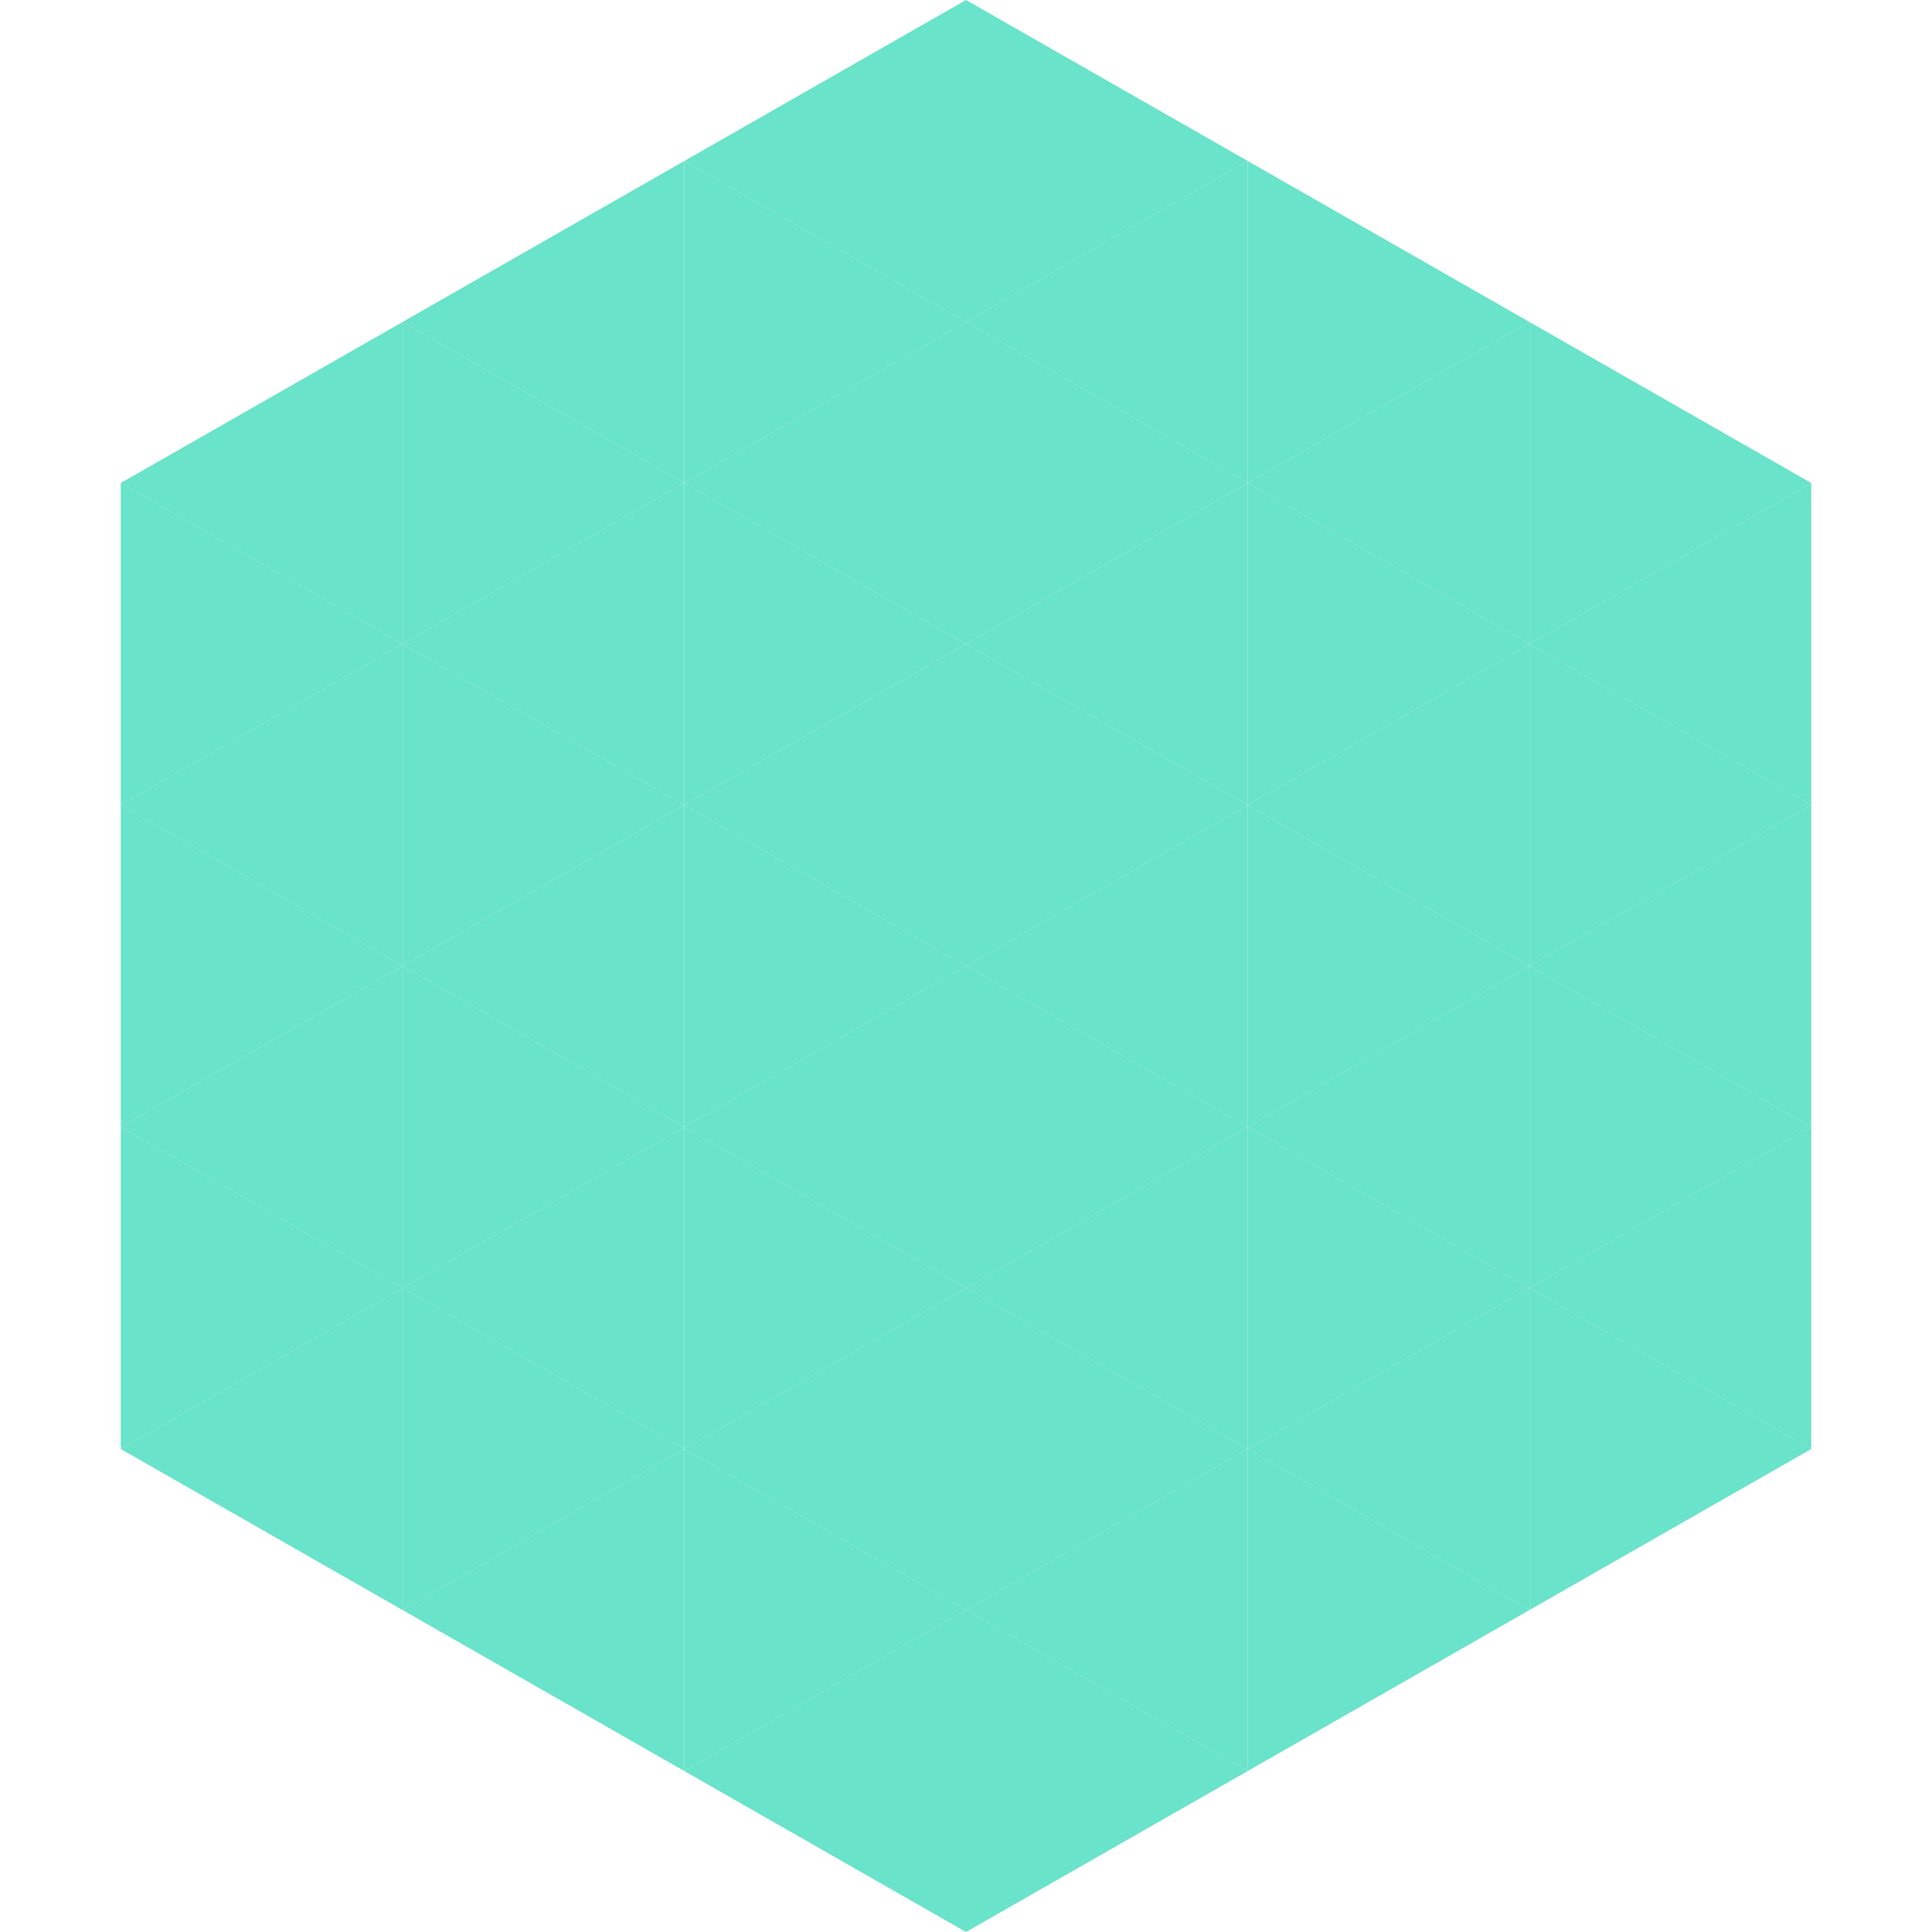
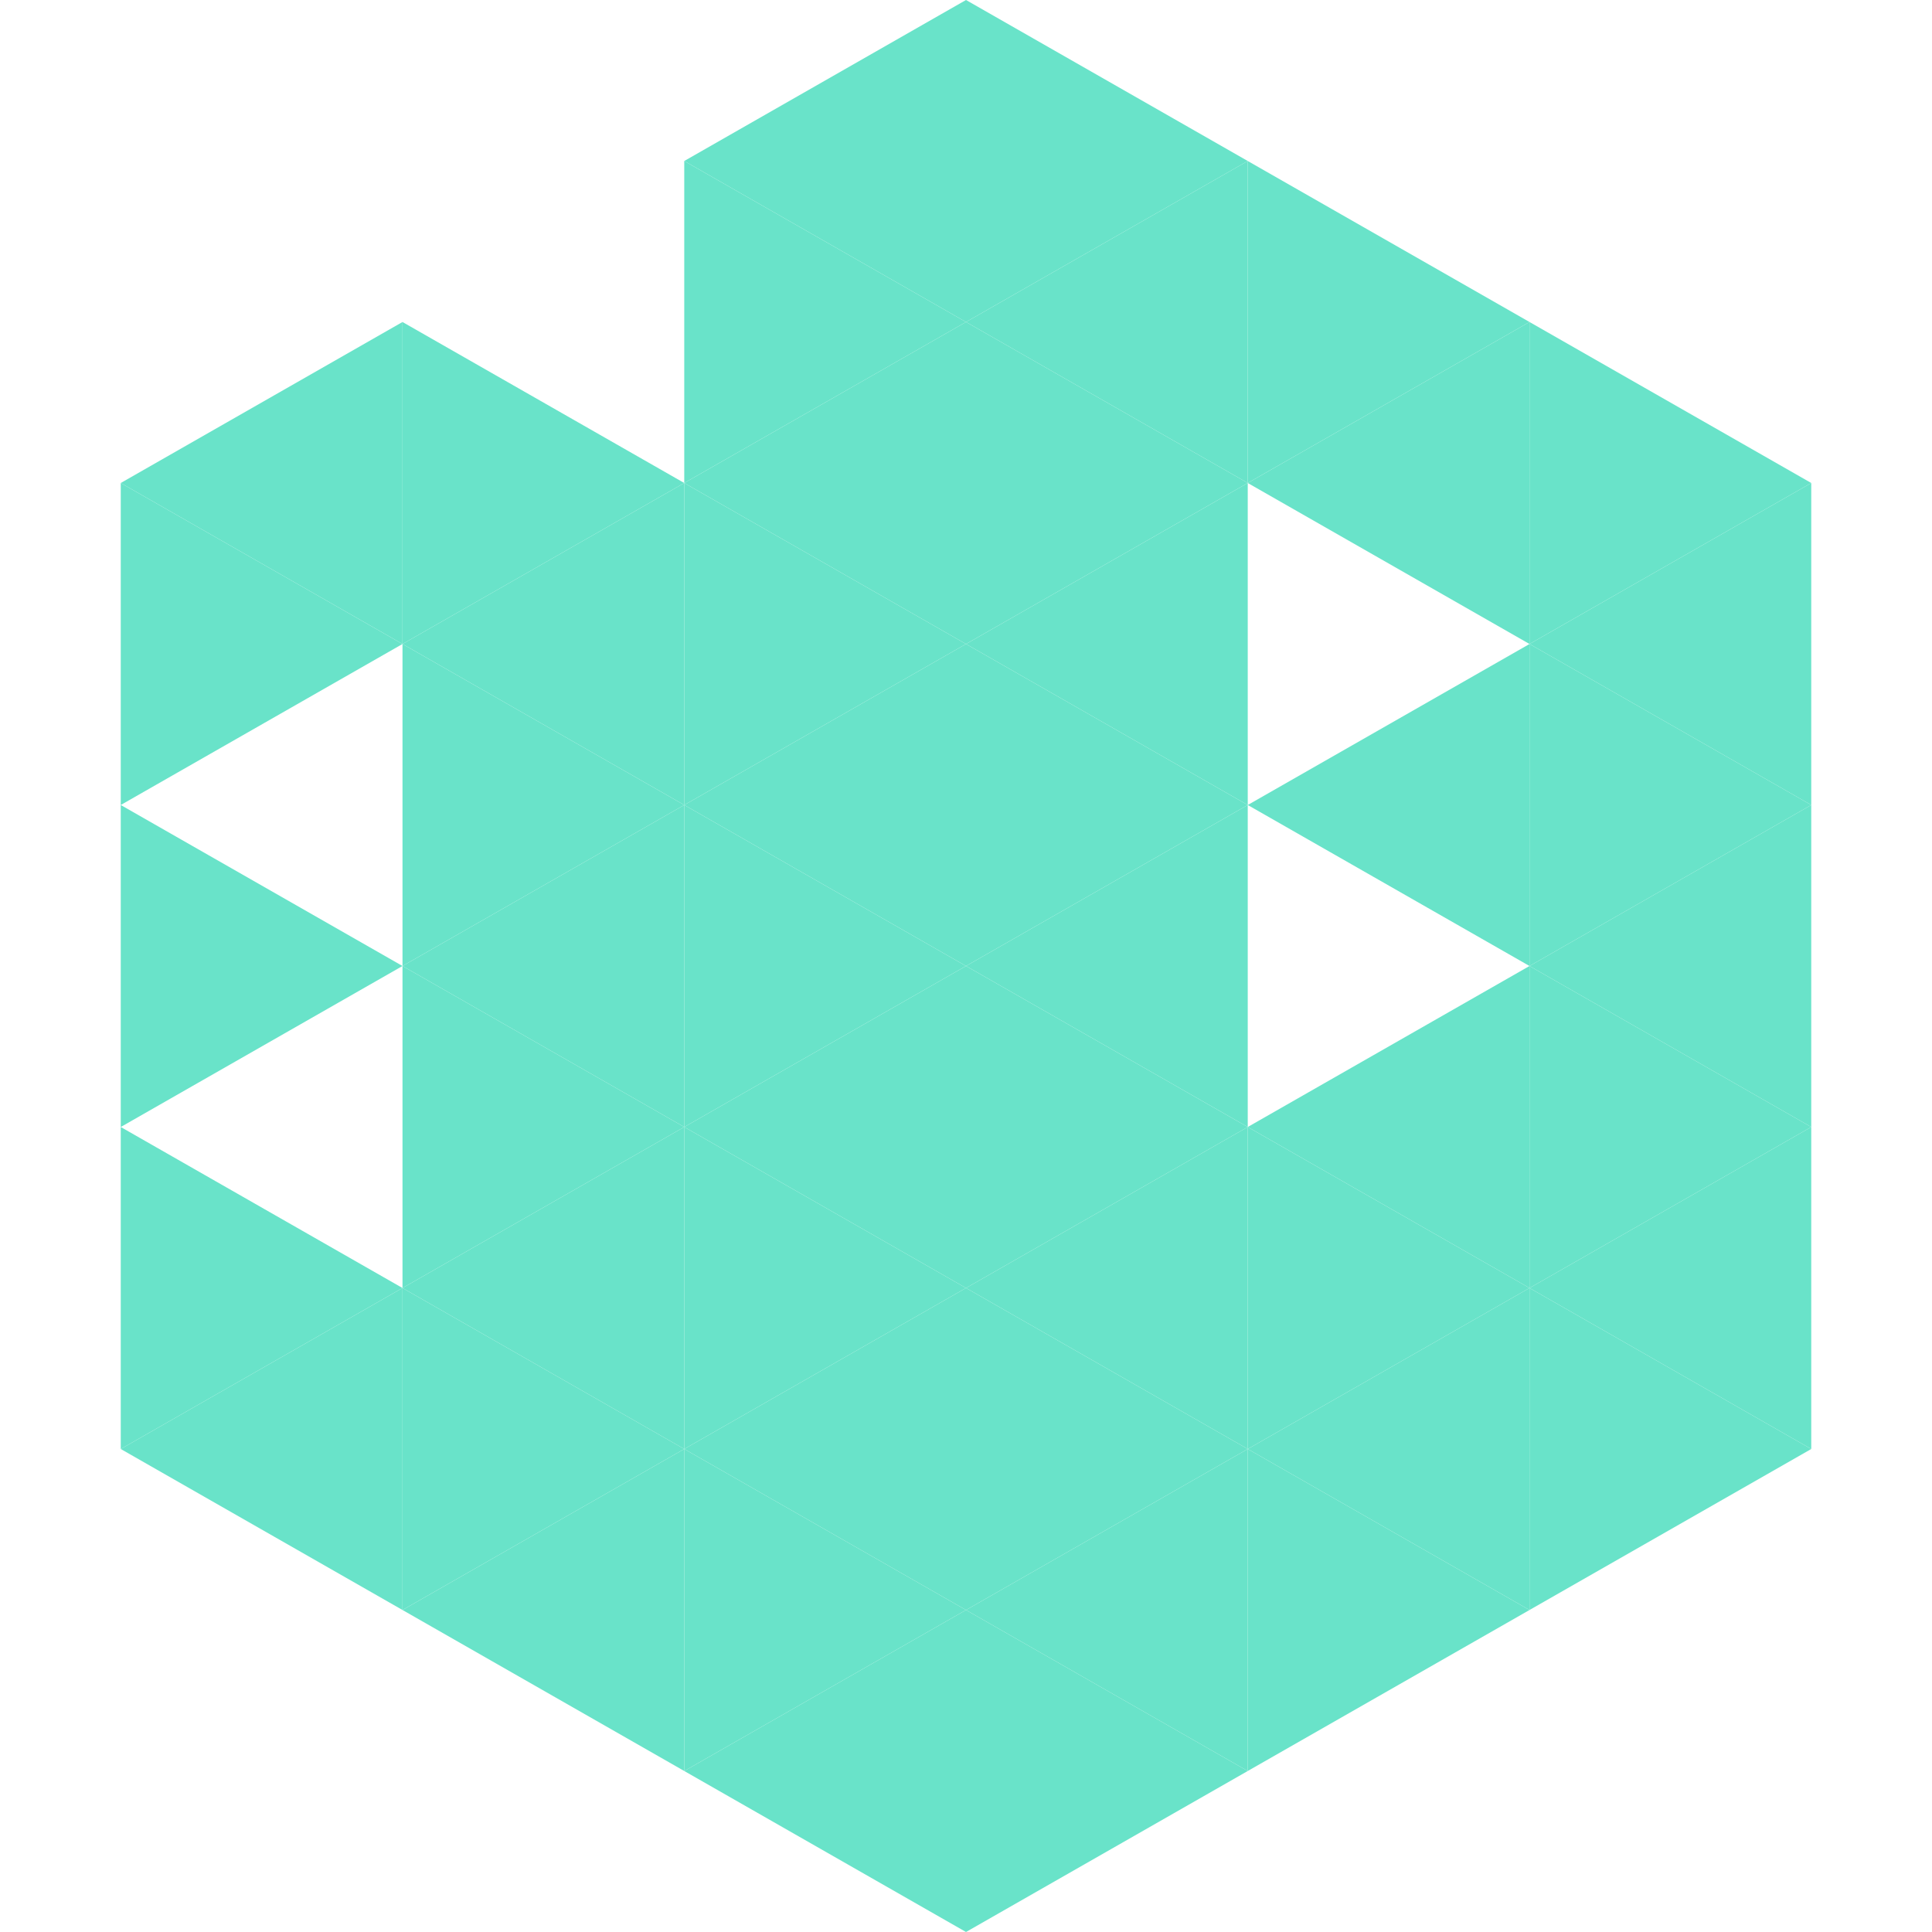
<svg xmlns="http://www.w3.org/2000/svg" width="240" height="240">
  <polygon points="50,40 15,60 50,80" style="fill:rgb(105,227,201)" />
  <polygon points="190,40 225,60 190,80" style="fill:rgb(105,227,201)" />
  <polygon points="15,60 50,80 15,100" style="fill:rgb(105,227,201)" />
  <polygon points="225,60 190,80 225,100" style="fill:rgb(105,227,201)" />
-   <polygon points="50,80 15,100 50,120" style="fill:rgb(105,227,201)" />
  <polygon points="190,80 225,100 190,120" style="fill:rgb(105,227,201)" />
  <polygon points="15,100 50,120 15,140" style="fill:rgb(105,227,201)" />
  <polygon points="225,100 190,120 225,140" style="fill:rgb(105,227,201)" />
-   <polygon points="50,120 15,140 50,160" style="fill:rgb(105,227,201)" />
  <polygon points="190,120 225,140 190,160" style="fill:rgb(105,227,201)" />
  <polygon points="15,140 50,160 15,180" style="fill:rgb(105,227,201)" />
  <polygon points="225,140 190,160 225,180" style="fill:rgb(105,227,201)" />
  <polygon points="50,160 15,180 50,200" style="fill:rgb(105,227,201)" />
  <polygon points="190,160 225,180 190,200" style="fill:rgb(105,227,201)" />
  <polygon points="15,180 50,200 15,220" style="fill:rgb(255,255,255); fill-opacity:0" />
  <polygon points="225,180 190,200 225,220" style="fill:rgb(255,255,255); fill-opacity:0" />
  <polygon points="50,0 85,20 50,40" style="fill:rgb(255,255,255); fill-opacity:0" />
  <polygon points="190,0 155,20 190,40" style="fill:rgb(255,255,255); fill-opacity:0" />
-   <polygon points="85,20 50,40 85,60" style="fill:rgb(105,227,201)" />
  <polygon points="155,20 190,40 155,60" style="fill:rgb(105,227,201)" />
  <polygon points="50,40 85,60 50,80" style="fill:rgb(105,227,201)" />
  <polygon points="190,40 155,60 190,80" style="fill:rgb(105,227,201)" />
  <polygon points="85,60 50,80 85,100" style="fill:rgb(105,227,201)" />
-   <polygon points="155,60 190,80 155,100" style="fill:rgb(105,227,201)" />
  <polygon points="50,80 85,100 50,120" style="fill:rgb(105,227,201)" />
  <polygon points="190,80 155,100 190,120" style="fill:rgb(105,227,201)" />
  <polygon points="85,100 50,120 85,140" style="fill:rgb(105,227,201)" />
-   <polygon points="155,100 190,120 155,140" style="fill:rgb(105,227,201)" />
  <polygon points="50,120 85,140 50,160" style="fill:rgb(105,227,201)" />
  <polygon points="190,120 155,140 190,160" style="fill:rgb(105,227,201)" />
  <polygon points="85,140 50,160 85,180" style="fill:rgb(105,227,201)" />
  <polygon points="155,140 190,160 155,180" style="fill:rgb(105,227,201)" />
  <polygon points="50,160 85,180 50,200" style="fill:rgb(105,227,201)" />
  <polygon points="190,160 155,180 190,200" style="fill:rgb(105,227,201)" />
  <polygon points="85,180 50,200 85,220" style="fill:rgb(105,227,201)" />
  <polygon points="155,180 190,200 155,220" style="fill:rgb(105,227,201)" />
  <polygon points="120,0 85,20 120,40" style="fill:rgb(105,227,201)" />
  <polygon points="120,0 155,20 120,40" style="fill:rgb(105,227,201)" />
  <polygon points="85,20 120,40 85,60" style="fill:rgb(105,227,201)" />
  <polygon points="155,20 120,40 155,60" style="fill:rgb(105,227,201)" />
  <polygon points="120,40 85,60 120,80" style="fill:rgb(105,227,201)" />
  <polygon points="120,40 155,60 120,80" style="fill:rgb(105,227,201)" />
  <polygon points="85,60 120,80 85,100" style="fill:rgb(105,227,201)" />
  <polygon points="155,60 120,80 155,100" style="fill:rgb(105,227,201)" />
  <polygon points="120,80 85,100 120,120" style="fill:rgb(105,227,201)" />
  <polygon points="120,80 155,100 120,120" style="fill:rgb(105,227,201)" />
  <polygon points="85,100 120,120 85,140" style="fill:rgb(105,227,201)" />
  <polygon points="155,100 120,120 155,140" style="fill:rgb(105,227,201)" />
  <polygon points="120,120 85,140 120,160" style="fill:rgb(105,227,201)" />
  <polygon points="120,120 155,140 120,160" style="fill:rgb(105,227,201)" />
  <polygon points="85,140 120,160 85,180" style="fill:rgb(105,227,201)" />
  <polygon points="155,140 120,160 155,180" style="fill:rgb(105,227,201)" />
  <polygon points="120,160 85,180 120,200" style="fill:rgb(105,227,201)" />
  <polygon points="120,160 155,180 120,200" style="fill:rgb(105,227,201)" />
  <polygon points="85,180 120,200 85,220" style="fill:rgb(105,227,201)" />
  <polygon points="155,180 120,200 155,220" style="fill:rgb(105,227,201)" />
  <polygon points="120,200 85,220 120,240" style="fill:rgb(105,227,201)" />
  <polygon points="120,200 155,220 120,240" style="fill:rgb(105,227,201)" />
  <polygon points="85,220 120,240 85,260" style="fill:rgb(255,255,255); fill-opacity:0" />
  <polygon points="155,220 120,240 155,260" style="fill:rgb(255,255,255); fill-opacity:0" />
</svg>